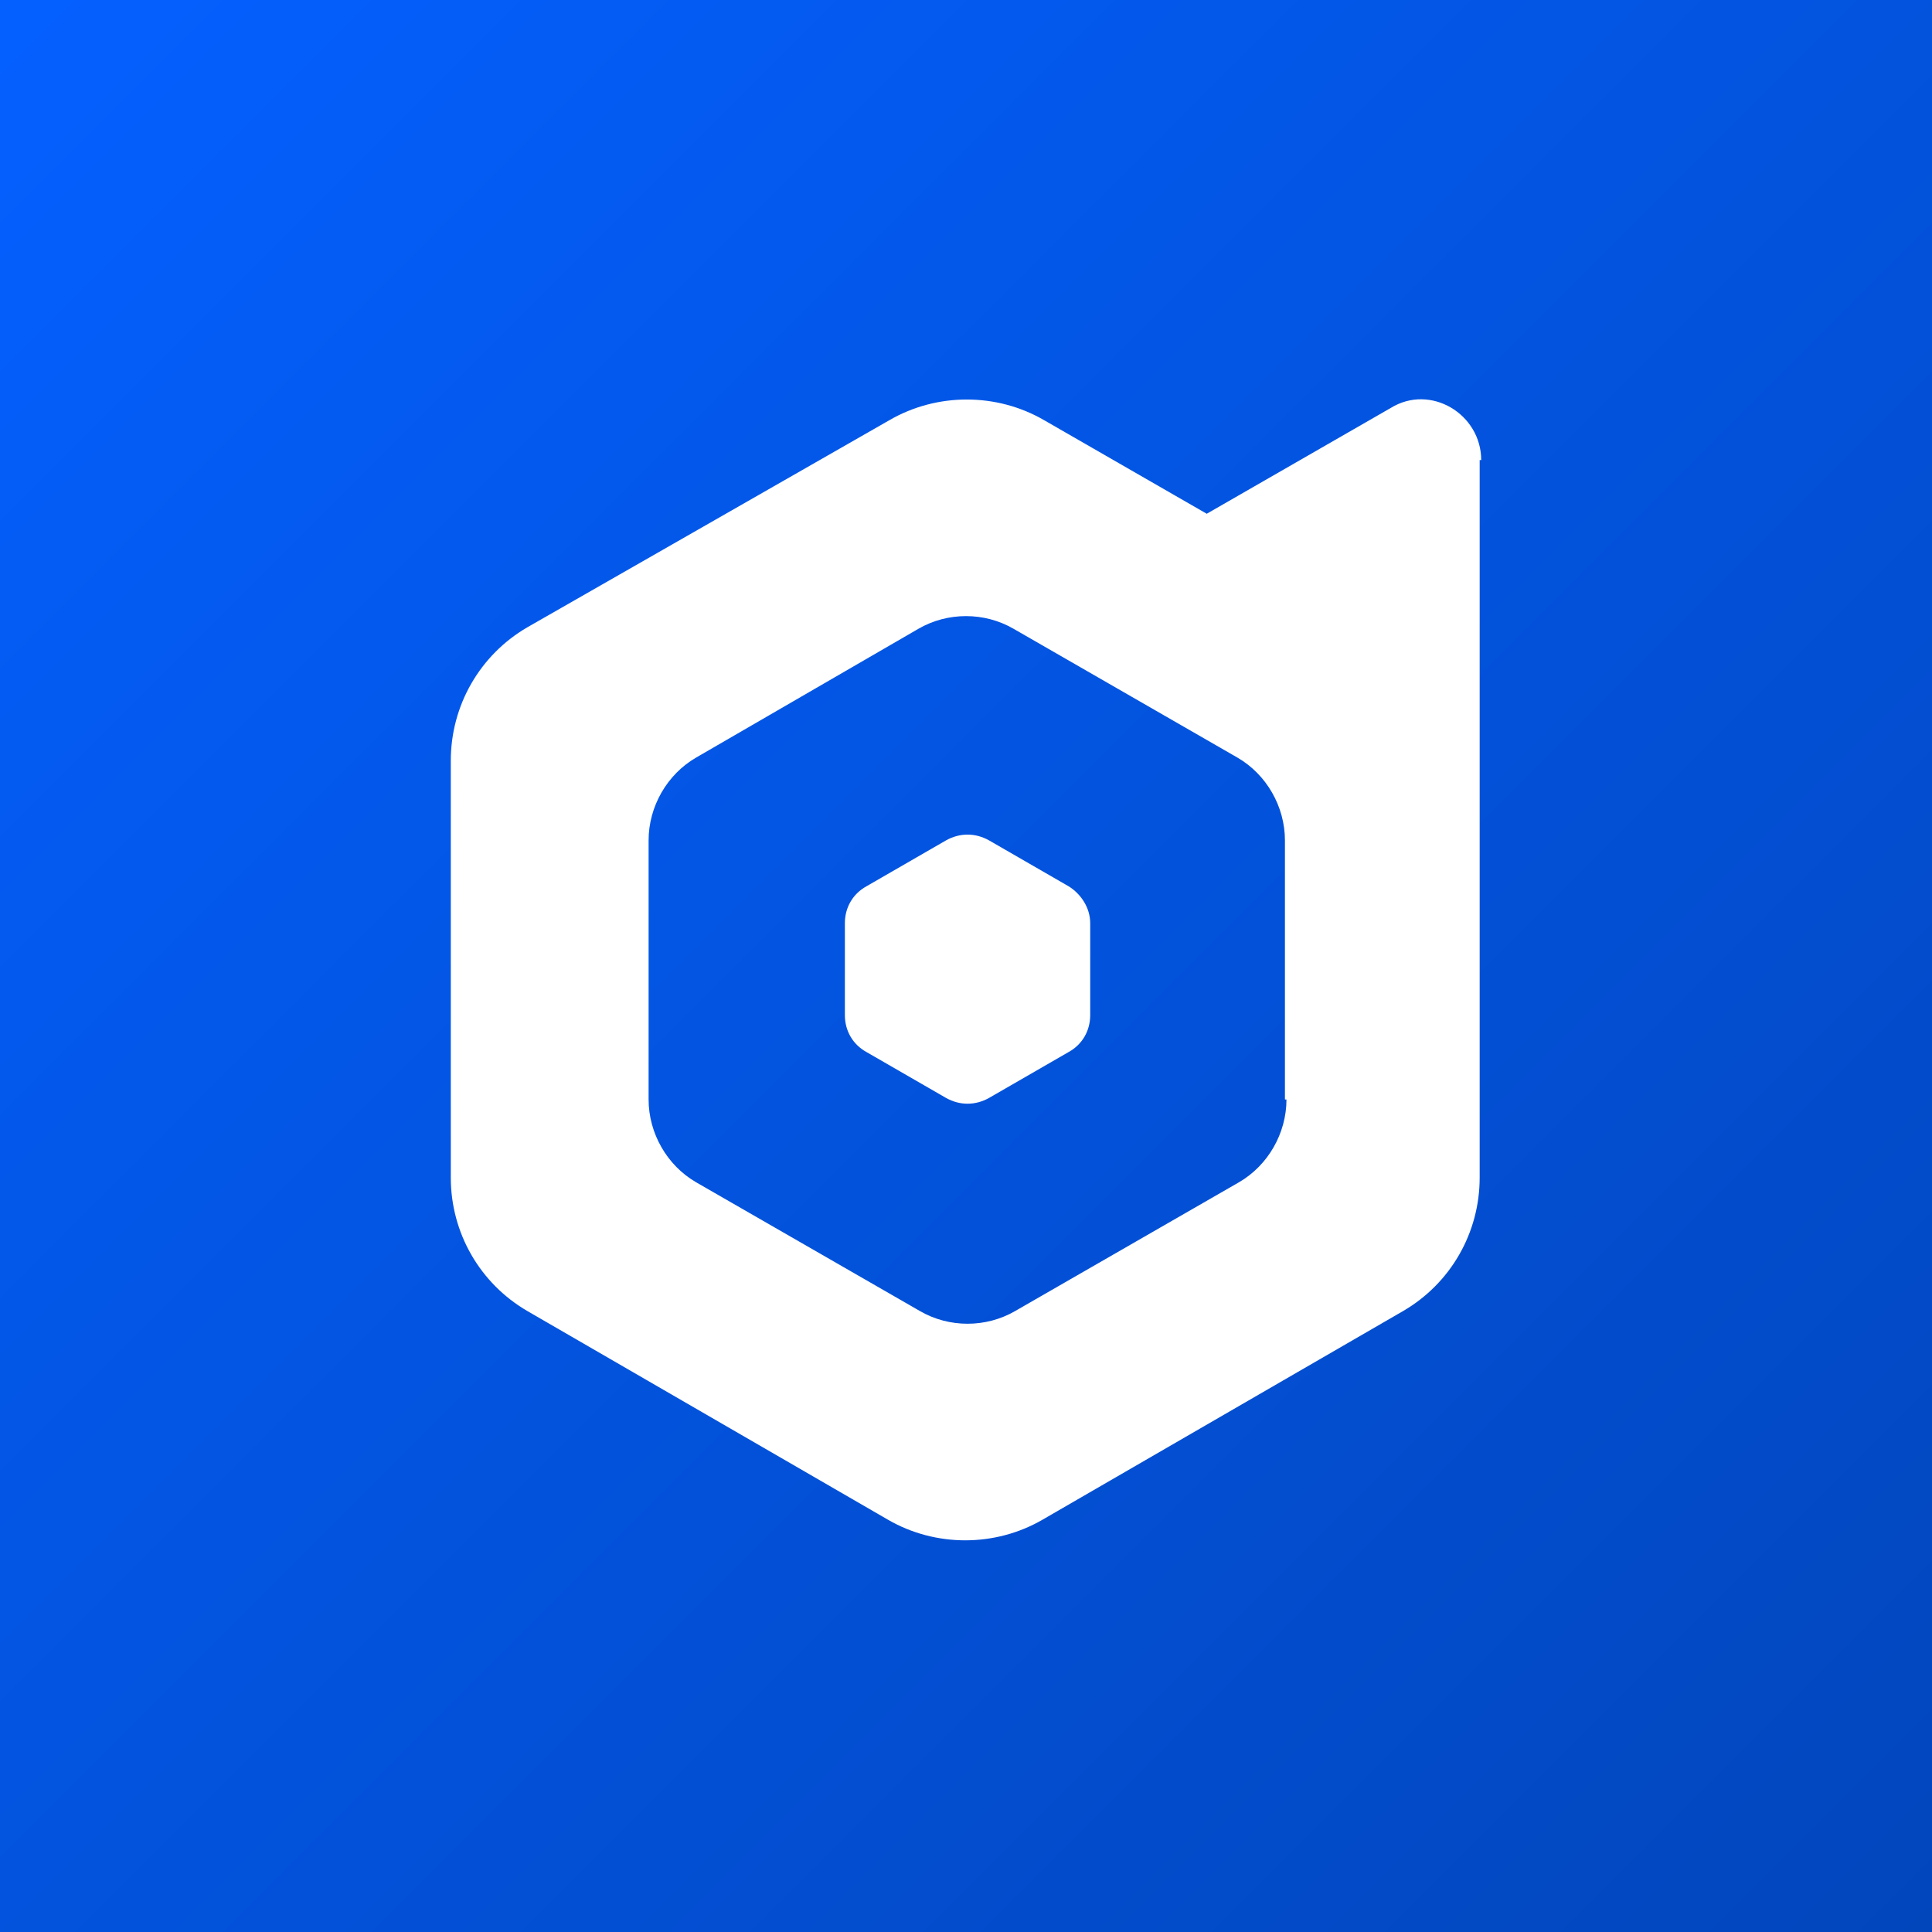
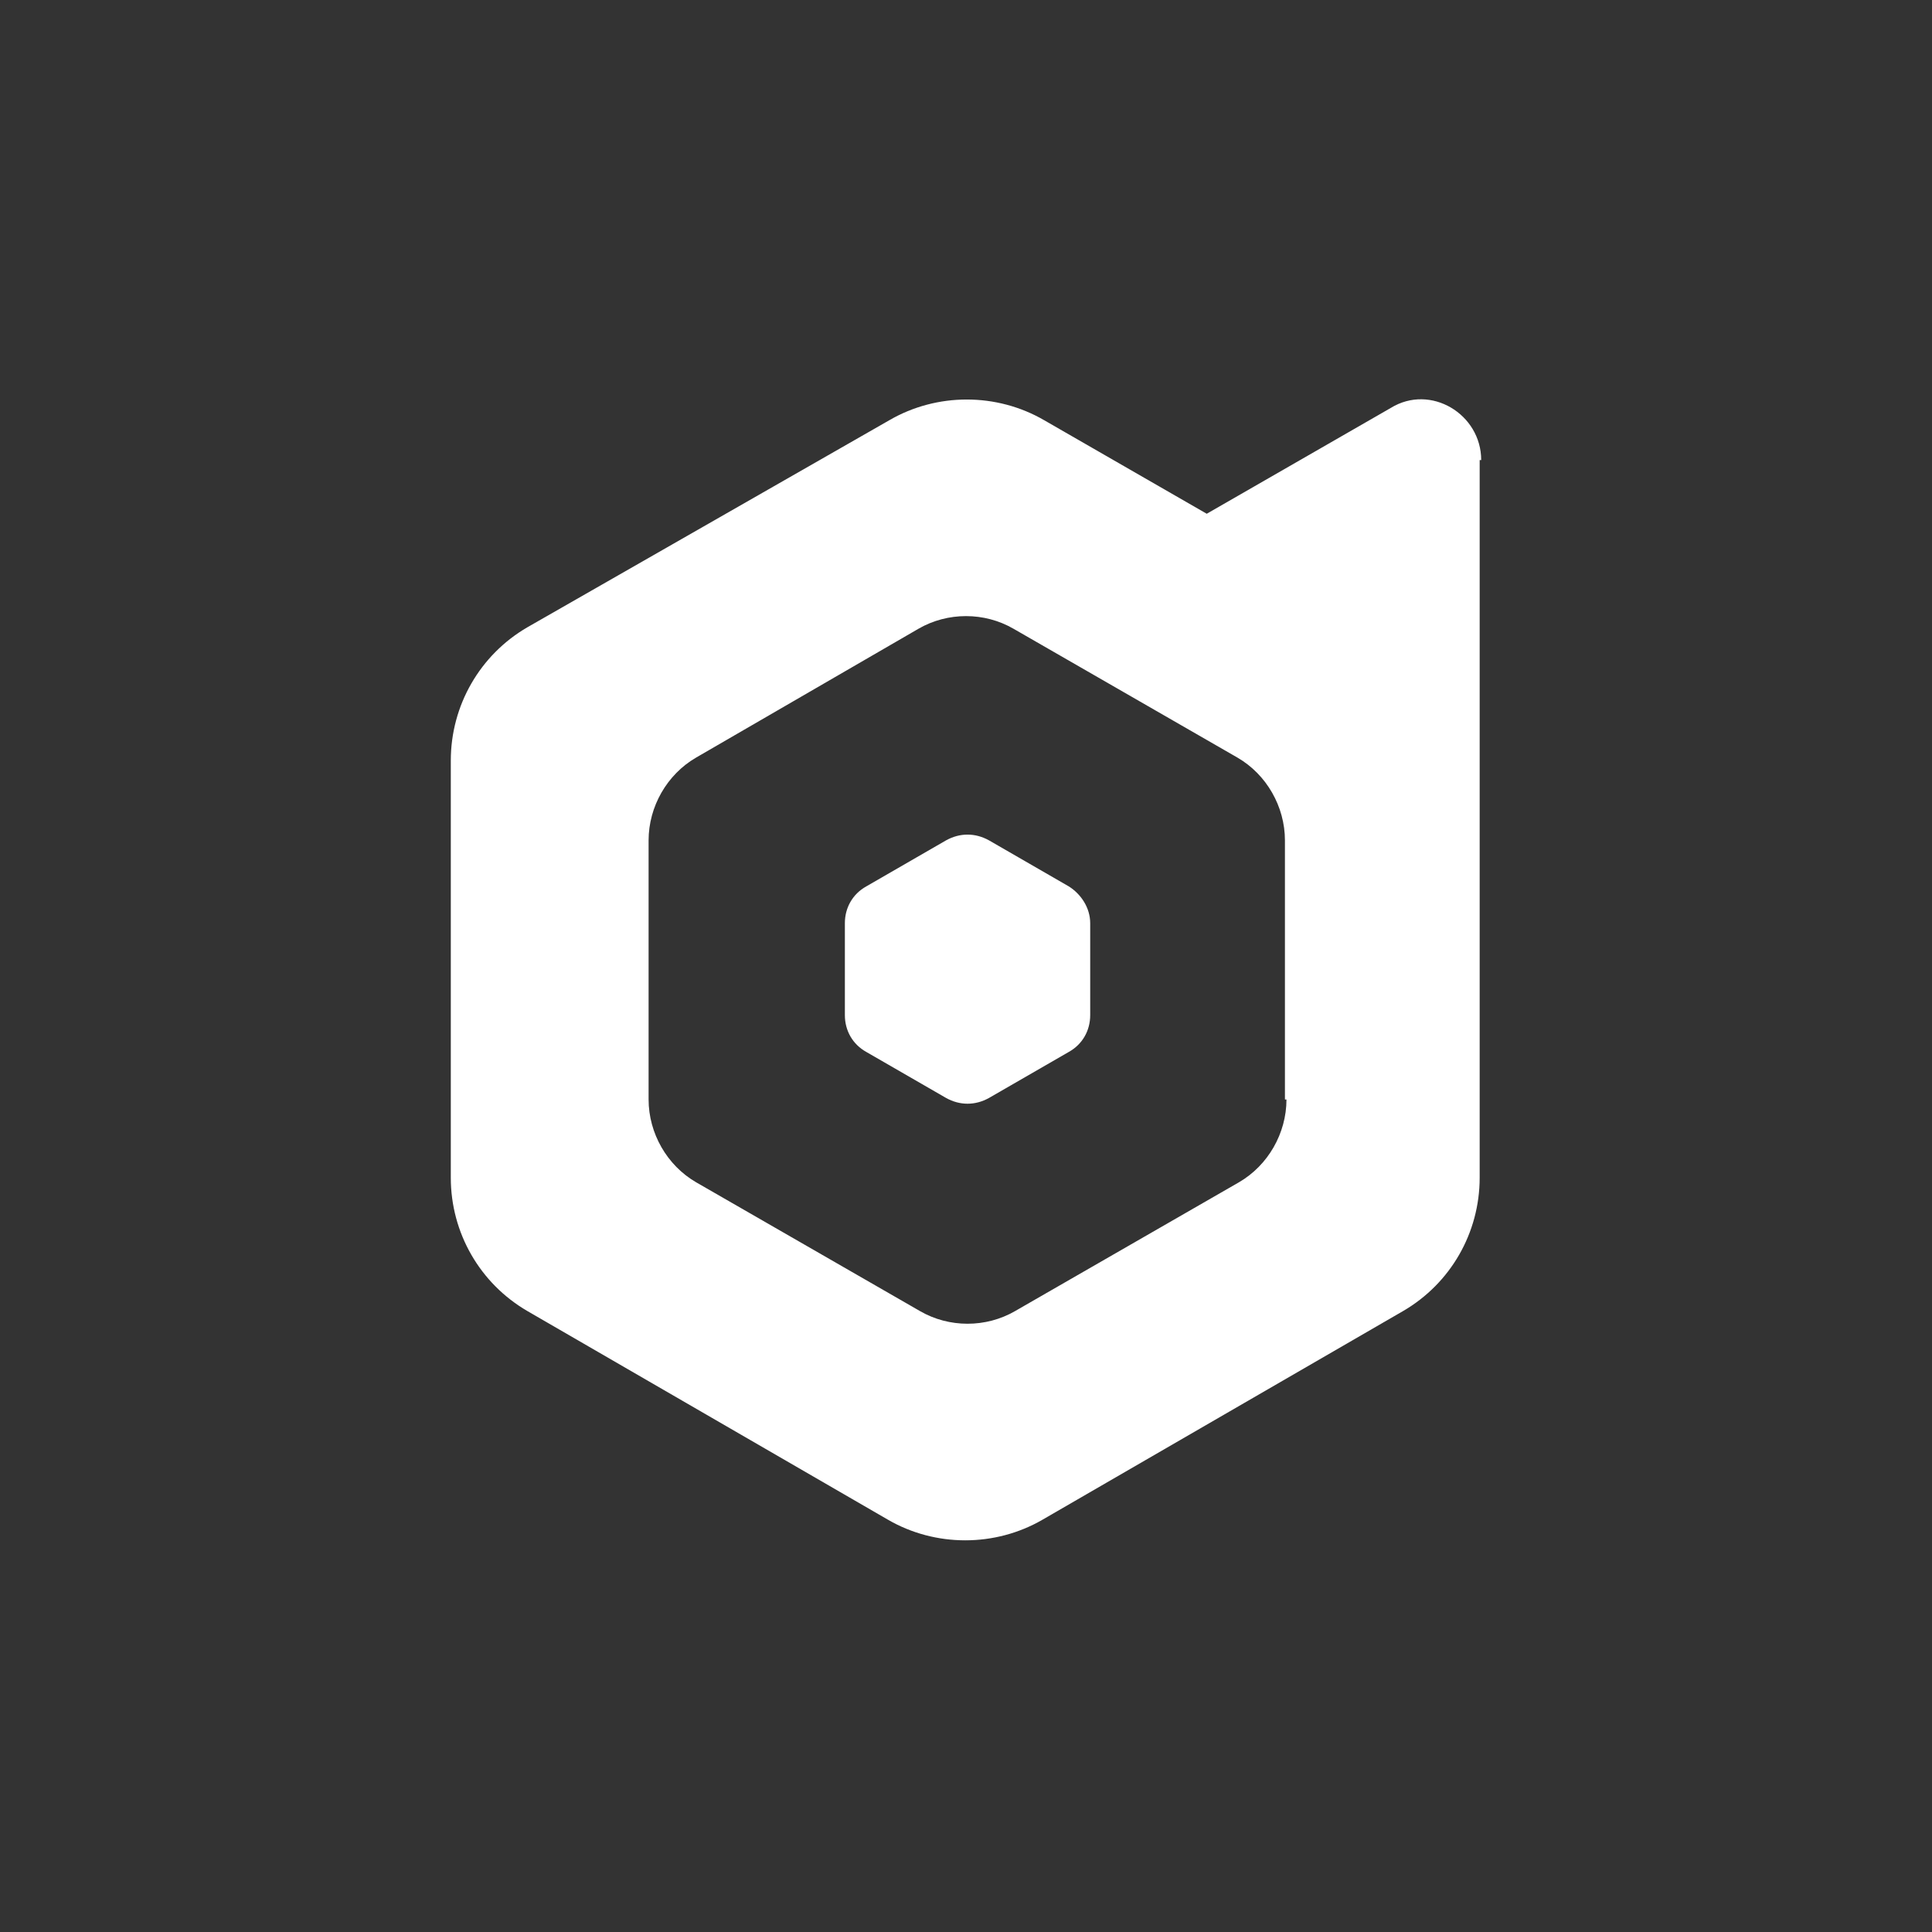
<svg xmlns="http://www.w3.org/2000/svg" width="150" height="150" viewBox="0 0 150 150" fill="none">
  <rect x="0" y="0" width="150" height="150" fill="#333333" stroke="none" />
-   <rect width="150" height="150" fill="url(#paint0_linear_2818_8670)" />
  <path d="M82.977 68.817L76.786 65.245C75.715 64.65 74.524 64.65 73.453 65.245L67.262 68.817C66.191 69.412 65.596 70.483 65.596 71.674V78.817C65.596 80.007 66.191 81.079 67.262 81.674L73.453 85.245C74.524 85.841 75.715 85.841 76.786 85.245L82.977 81.674C84.048 81.079 84.643 80.007 84.643 78.817V71.674C84.643 70.483 83.929 69.412 82.977 68.817Z" fill="white" />
-   <path d="M115 35.721C115 32.15 111.071 29.769 107.976 31.674L93.691 39.888L81.071 32.626C77.381 30.483 72.738 30.483 69.048 32.626L40.952 48.698C37.262 50.84 35 54.769 35 59.055V91.436C35 95.721 37.262 99.65 40.952 101.793L68.929 117.983C72.619 120.126 77.262 120.126 80.952 117.983L108.929 101.793C112.619 99.65 114.881 95.721 114.881 91.436V59.174C114.881 58.936 114.881 58.698 114.881 58.579V35.721H115ZM99.881 85.364C99.881 87.983 98.452 90.483 96.191 91.793L78.809 101.793C76.548 103.102 73.691 103.102 71.429 101.793L54.048 91.793C51.786 90.483 50.357 87.983 50.357 85.364V65.245C50.357 62.626 51.786 60.126 54.048 58.817L71.309 48.817C73.571 47.507 76.429 47.507 78.691 48.817L96.071 58.817C98.333 60.126 99.762 62.626 99.762 65.245V85.364H99.881Z" fill="white" />
+   <path d="M115 35.721C115 32.15 111.071 29.769 107.976 31.674L93.691 39.888L81.071 32.626C77.381 30.483 72.738 30.483 69.048 32.626L40.952 48.698C37.262 50.84 35 54.769 35 59.055V91.436C35 95.721 37.262 99.65 40.952 101.793L68.929 117.983C72.619 120.126 77.262 120.126 80.952 117.983L108.929 101.793C112.619 99.65 114.881 95.721 114.881 91.436V59.174C114.881 58.936 114.881 58.698 114.881 58.579V35.721H115ZM99.881 85.364C99.881 87.983 98.452 90.483 96.191 91.793L78.809 101.793C76.548 103.102 73.691 103.102 71.429 101.793L54.048 91.793C51.786 90.483 50.357 87.983 50.357 85.364V65.245C50.357 62.626 51.786 60.126 54.048 58.817L71.309 48.817C73.571 47.507 76.429 47.507 78.691 48.817L96.071 58.817C98.333 60.126 99.762 62.626 99.762 65.245V85.364H99.881" fill="white" />
  <defs>
    <linearGradient id="paint0_linear_2818_8670" x1="0" y1="0" x2="150" y2="150" gradientUnits="userSpaceOnUse">
      <stop stop-color="#0460FF" />
      <stop offset="1" stop-color="#0246BC" />
    </linearGradient>
  </defs>
</svg>